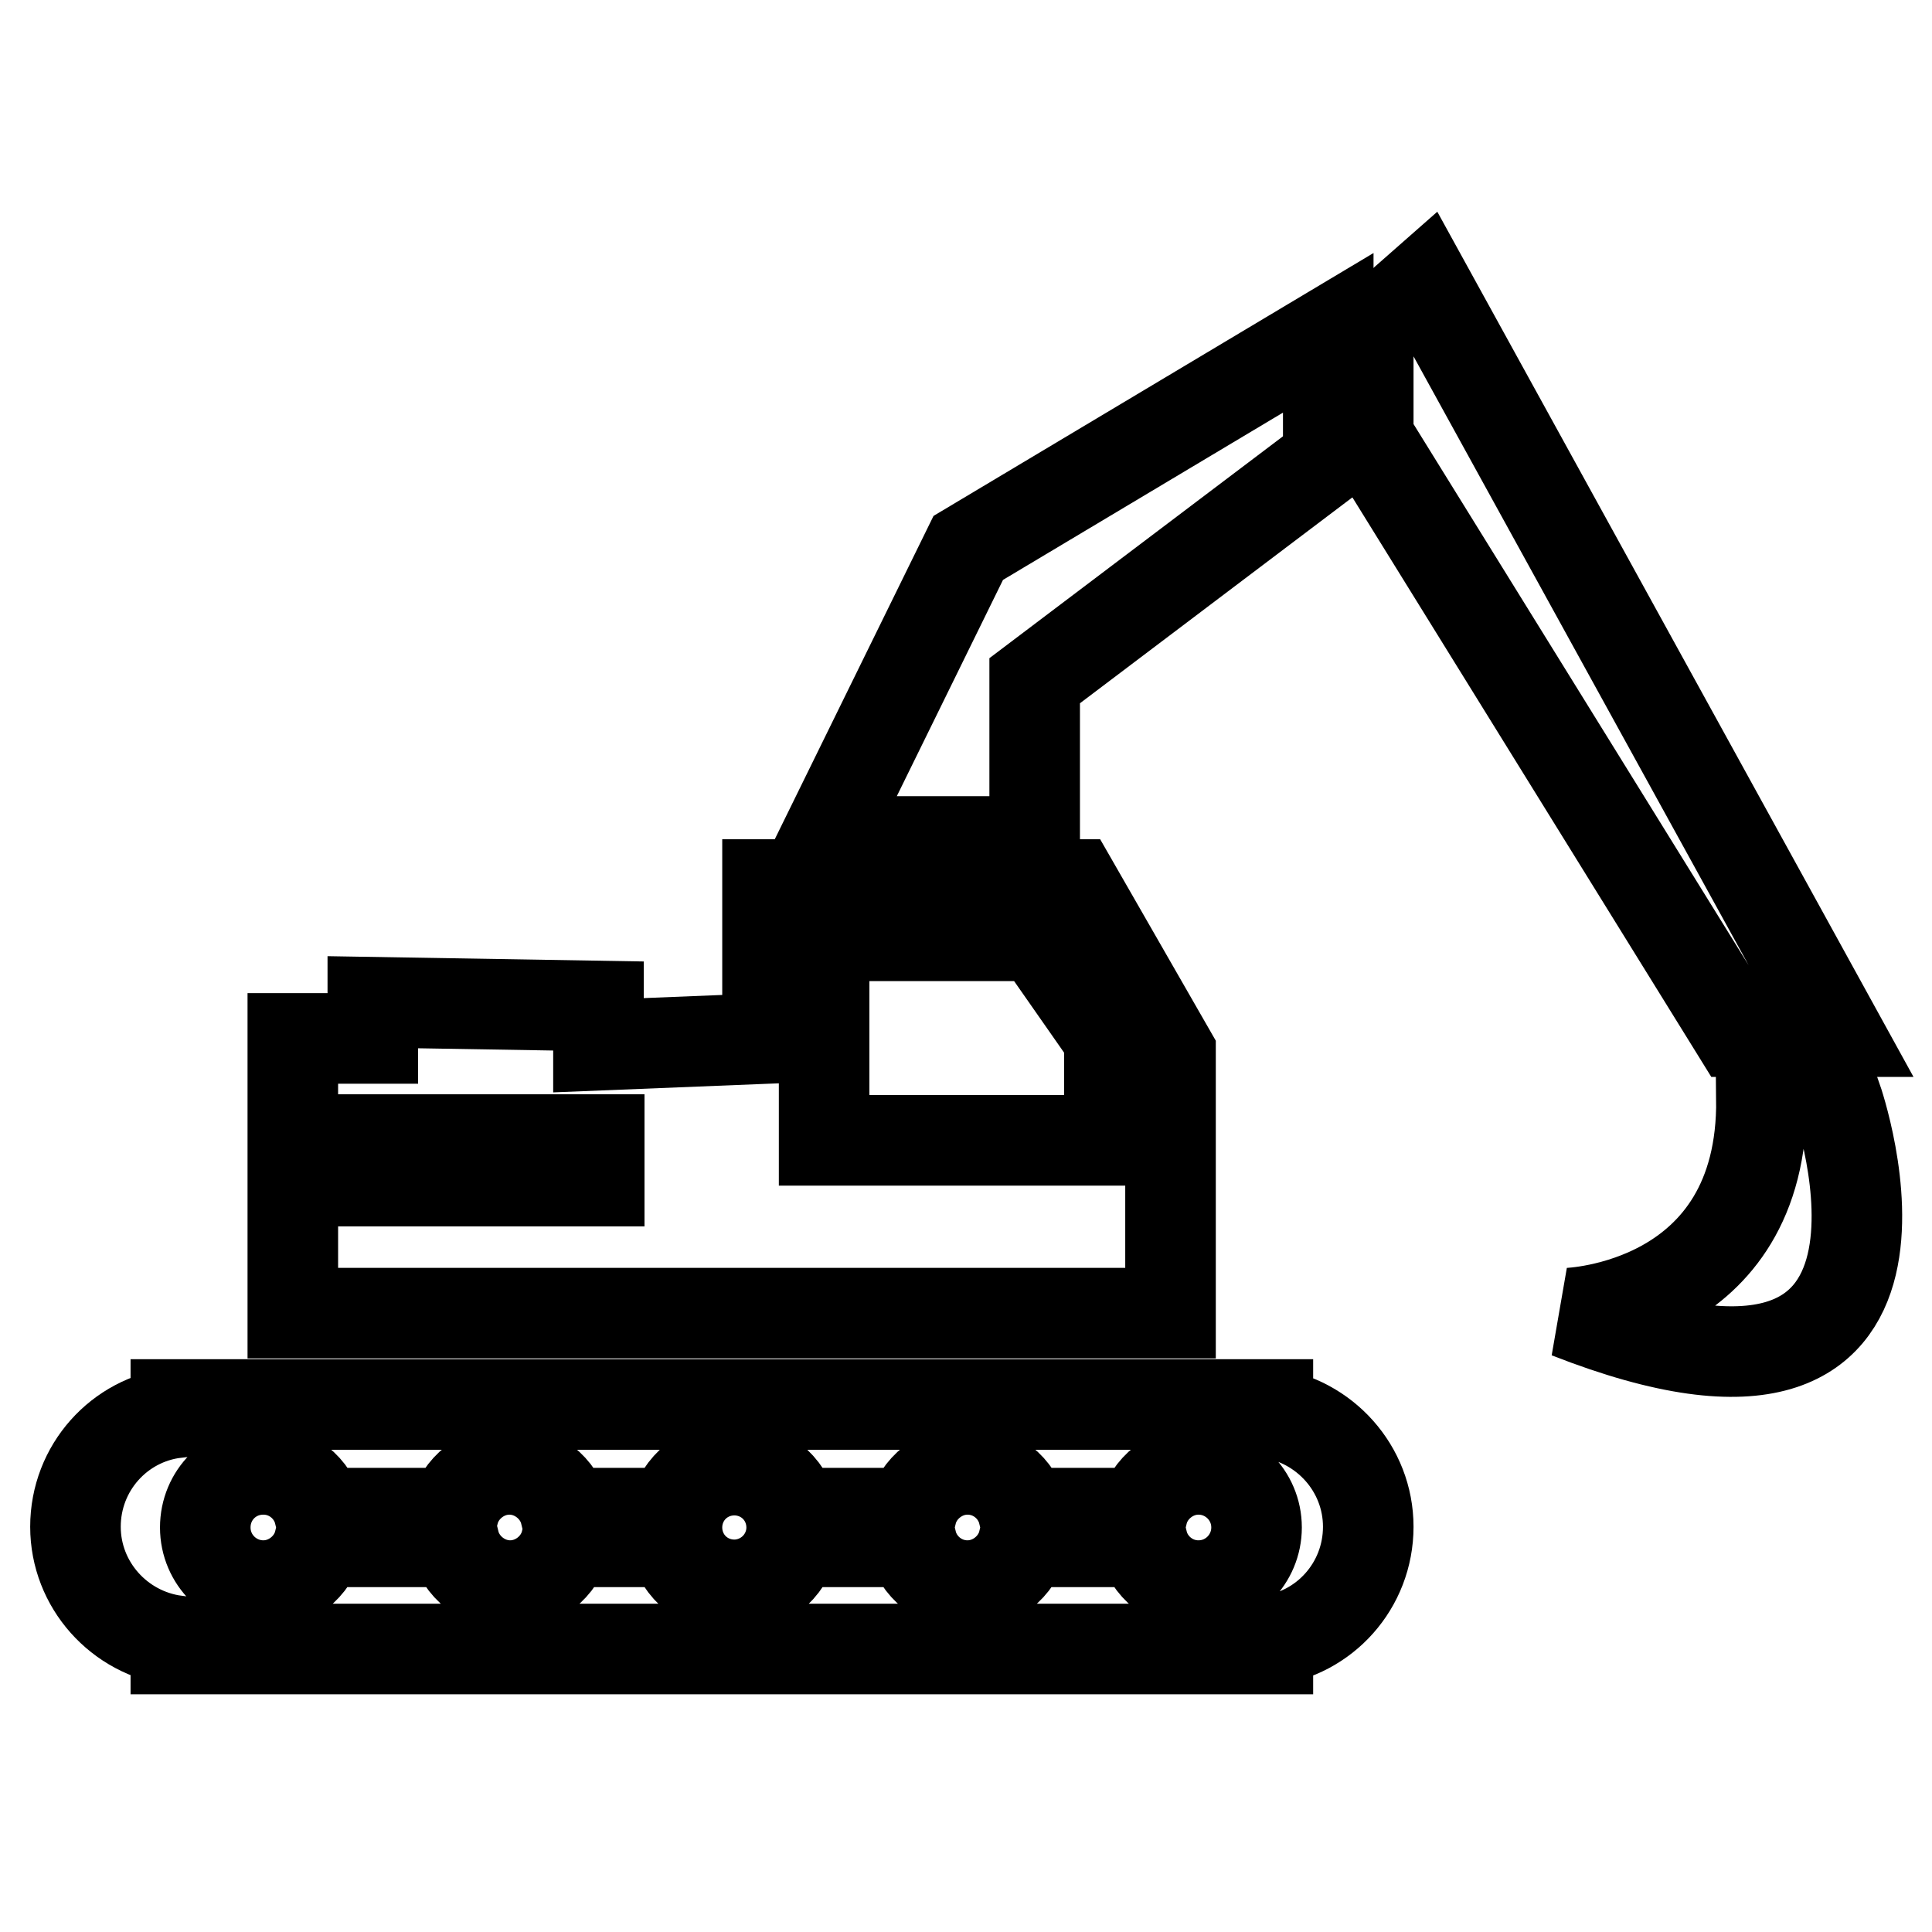
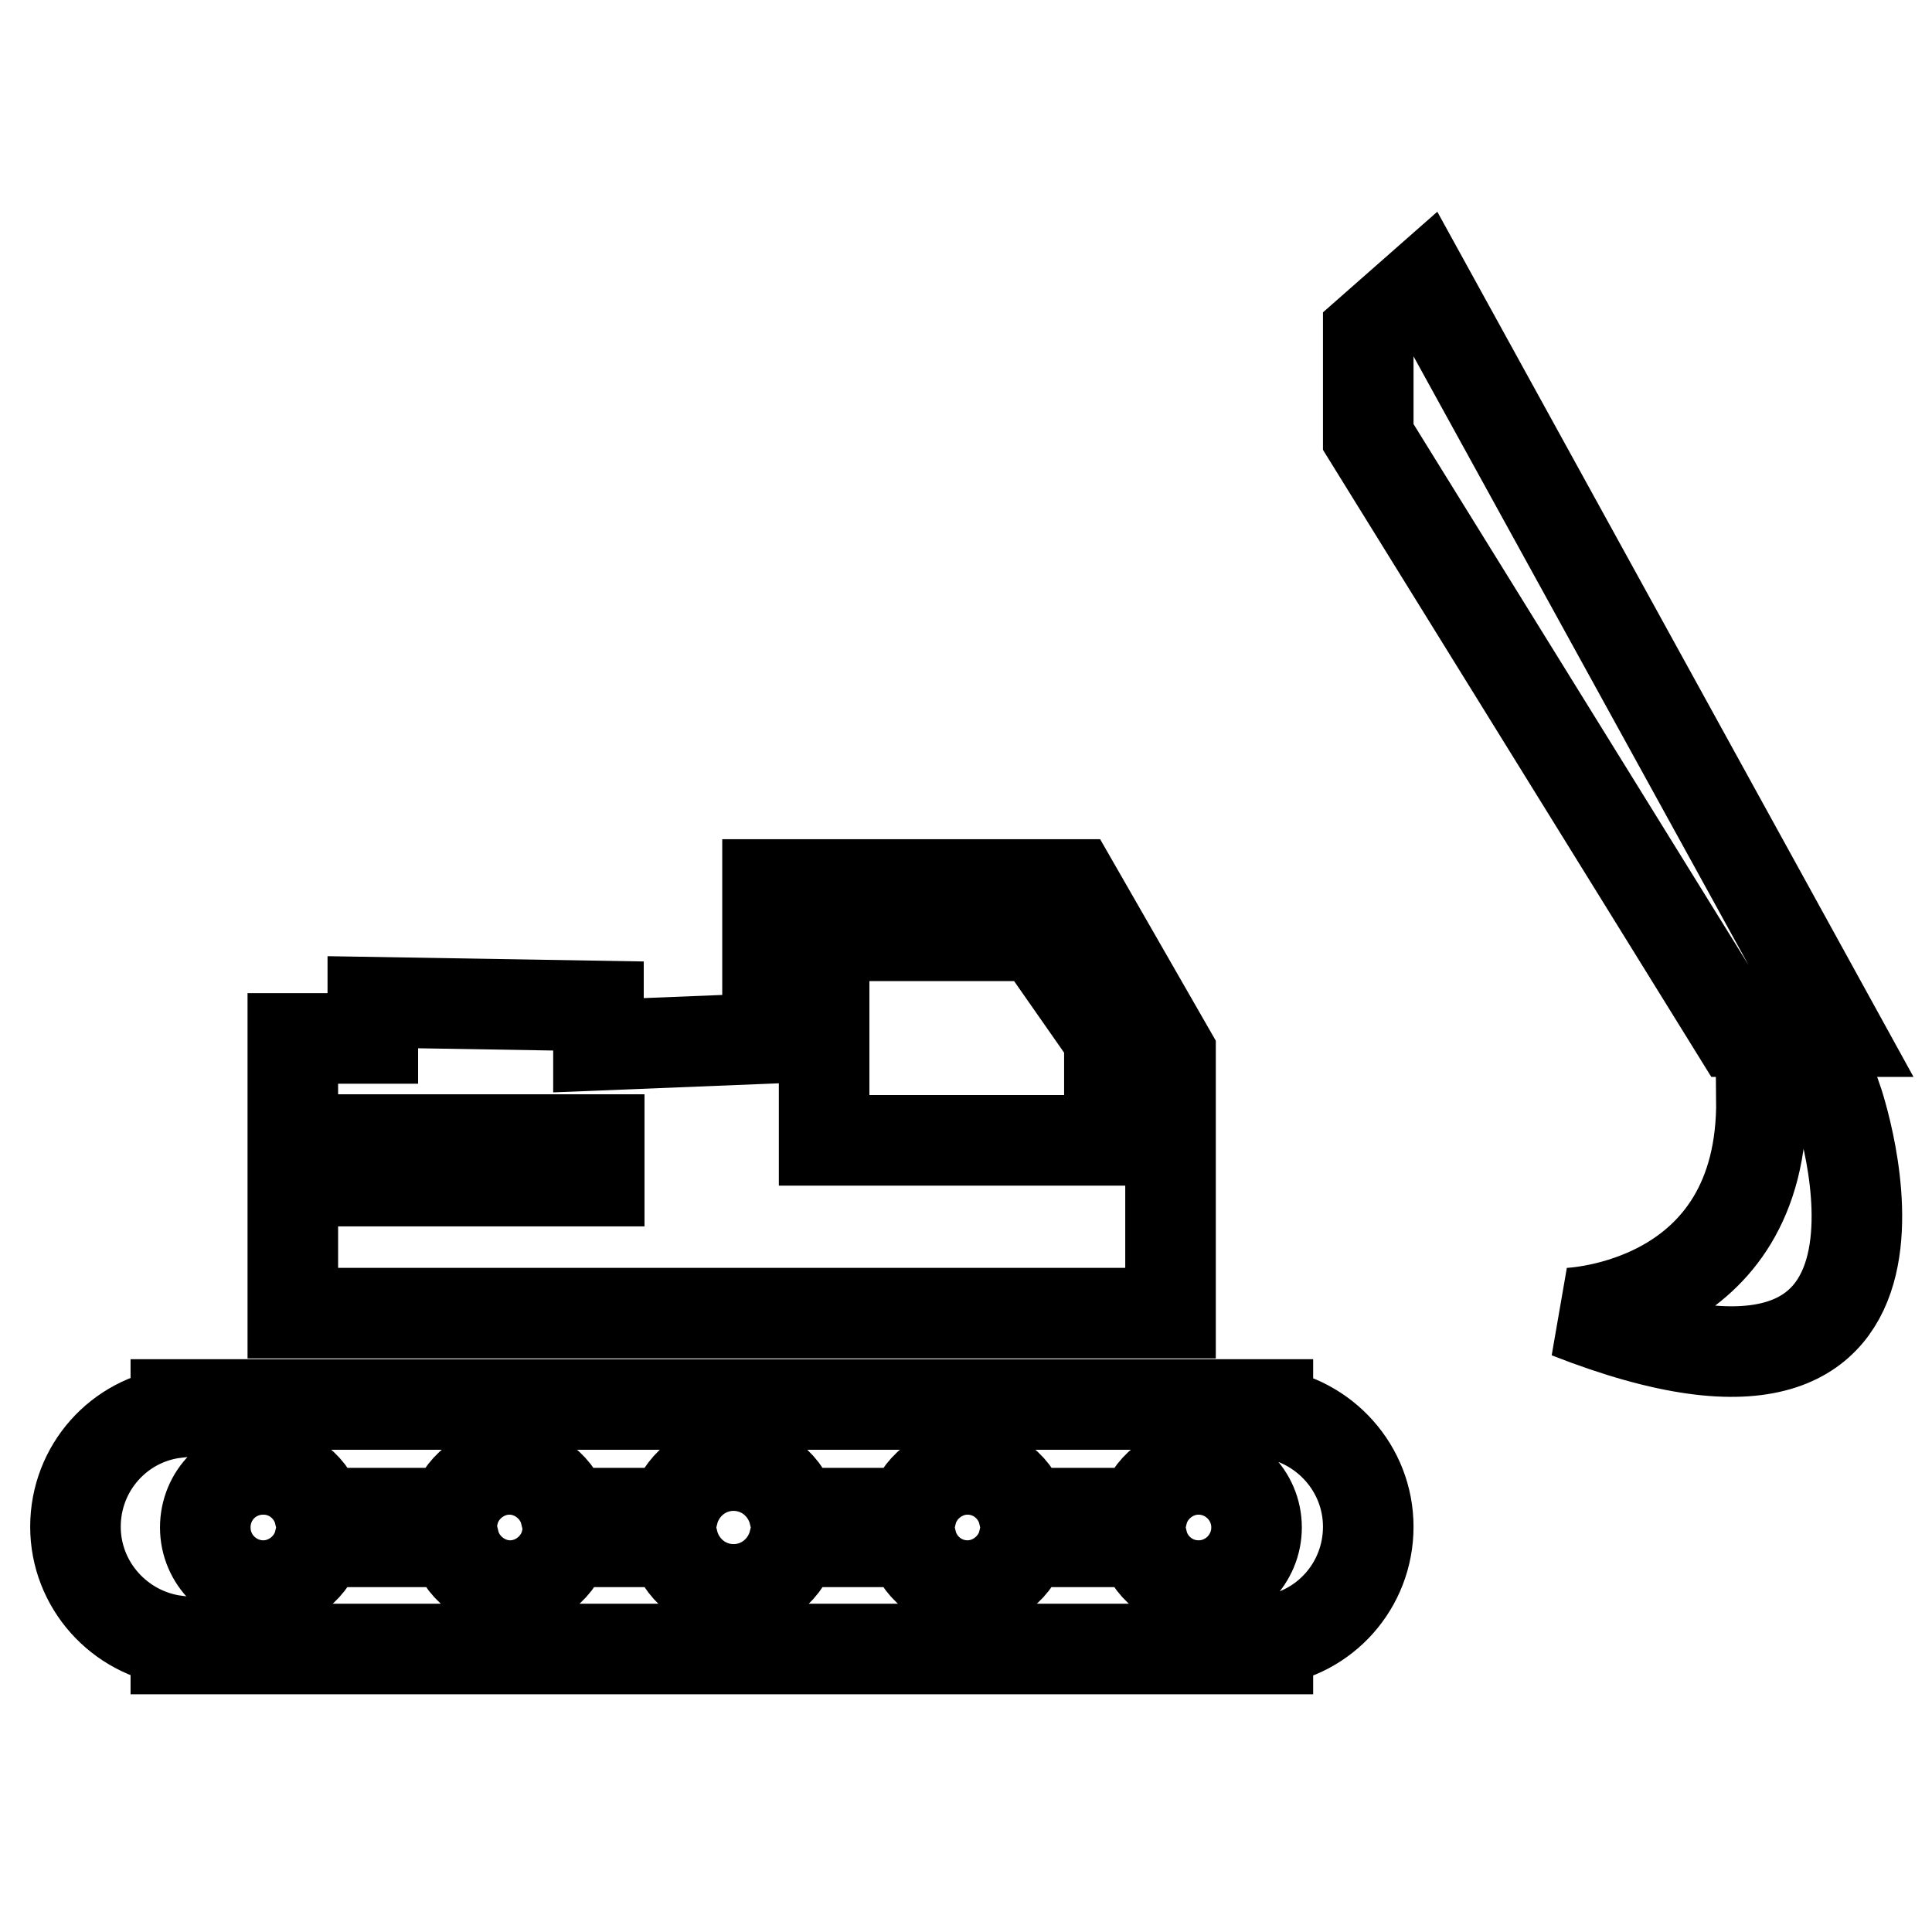
<svg xmlns="http://www.w3.org/2000/svg" version="1.1" x="0px" y="0px" viewBox="0 0 256 256" enable-background="new 0 0 256 256" xml:space="preserve">
  <g>
    <g>
      <g>
        <g>
-           <path stroke-width="12" fill-opacity="0" stroke="#000000" d="M97.3,206.8c2.4,0,4.4-2,4.4-4.4c0-2.4-2-4.4-4.4-4.4c-2.5,0-4.4,2-4.4,4.4C92.9,204.8,94.9,206.8,97.3,206.8z" />
          <path stroke-width="12" fill-opacity="0" stroke="#000000" d="M67.6,206.3c2.1,0,3.9-1.8,3.9-3.9c0-2.1-1.8-3.9-3.9-3.9s-3.9,1.8-3.9,3.9C63.7,204.5,65.4,206.3,67.6,206.3z" />
-           <path stroke-width="12" fill-opacity="0" stroke="#000000" d="M128.3,206.3c2.1,0,3.9-1.8,3.9-3.9c0-2.1-1.8-3.9-3.9-3.9c-2.1,0-3.9,1.8-3.9,3.9C124.4,204.5,126.2,206.3,128.3,206.3z" />
-           <path stroke-width="12" fill-opacity="0" stroke="#000000" d="M34.9,206.3c2.1,0,3.9-1.8,3.9-3.9c0-2.1-1.8-3.9-3.9-3.9c-2.1,0-3.9,1.8-3.9,3.9C31,204.5,32.7,206.3,34.9,206.3z" />
          <path stroke-width="12" fill-opacity="0" stroke="#000000" d="M168,218.5v-1.1c7.5-0.9,13.3-7.3,13.3-15.1c0-7.7-5.8-14.1-13.3-15.1v-1.1H23.3v1.1c-7.5,0.9-13.3,7.3-13.3,15.1c0,7.7,5.8,14.1,13.3,15.1v1.1H168z M34.9,194.7c3.6,0,6.6,2.5,7.4,5.8h17.8c0.8-3.3,3.9-5.8,7.4-5.8s6.6,2.5,7.4,5.8h14.3c0.9-3.6,4.1-6.3,8-6.3c3.9,0,7.1,2.7,8,6.3h15.6c0.8-3.3,3.9-5.8,7.4-5.8c3.6,0,6.6,2.5,7.4,5.8h15.8c0.8-3.3,3.9-5.8,7.4-5.8c4.2,0,7.7,3.4,7.7,7.7c0,4.2-3.4,7.7-7.7,7.7c-3.6,0-6.6-2.5-7.4-5.8h-15.8c-0.8,3.3-3.9,5.8-7.4,5.8c-3.6,0-6.6-2.5-7.4-5.8h-15.6c-0.9,3.6-4.1,6.3-8,6.3c-3.9,0-7.1-2.7-8-6.3H75c-0.8,3.3-3.9,5.8-7.4,5.8s-6.6-2.5-7.4-5.8H42.3c-0.8,3.3-3.9,5.8-7.4,5.8c-4.2,0-7.7-3.4-7.7-7.7C27.2,198.1,30.6,194.7,34.9,194.7z" />
          <path stroke-width="12" fill-opacity="0" stroke="#000000" d="M159,206.3c2.1,0,3.9-1.8,3.9-3.9c0-2.1-1.8-3.9-3.9-3.9c-2.1,0-3.9,1.8-3.9,3.9C155.1,204.5,156.8,206.3,159,206.3z" />
          <path stroke-width="12" fill-opacity="0" stroke="#000000" d="M155.1,139.5l-12.8-22.3h-40.6v20.4l-22.4,0.9v-5.2l-29.9-0.5v4.8H38.8v13.4h40.6v5.5H38.8V174h116.3L155.1,139.5L155.1,139.5z M147,151.1h-37.8v-27.1h28.3l9.5,13.6V151.1z" />
-           <path stroke-width="12" fill-opacity="0" stroke="#000000" d="M137.1 90.2L176 60.8 176 44.1 128.3 72.6 109.2 111.5 137.1 111.5 z" />
          <path stroke-width="12" fill-opacity="0" stroke="#000000" d="M243.4 136.7L188.8 37.5 181.3 44.1 181.3 57.9 230.1 136.7 z" />
          <path stroke-width="12" fill-opacity="0" stroke="#000000" d="M233.4,145.6c0.3,27.6-25.6,28.4-25.6,28.4c52.7,20.7,35.6-28.4,35.6-28.4H233.4L233.4,145.6z" />
        </g>
      </g>
      <g />
      <g />
      <g />
      <g />
      <g />
      <g />
      <g />
      <g />
      <g />
      <g />
      <g />
      <g />
      <g />
      <g />
      <g />
    </g>
  </g>
</svg>